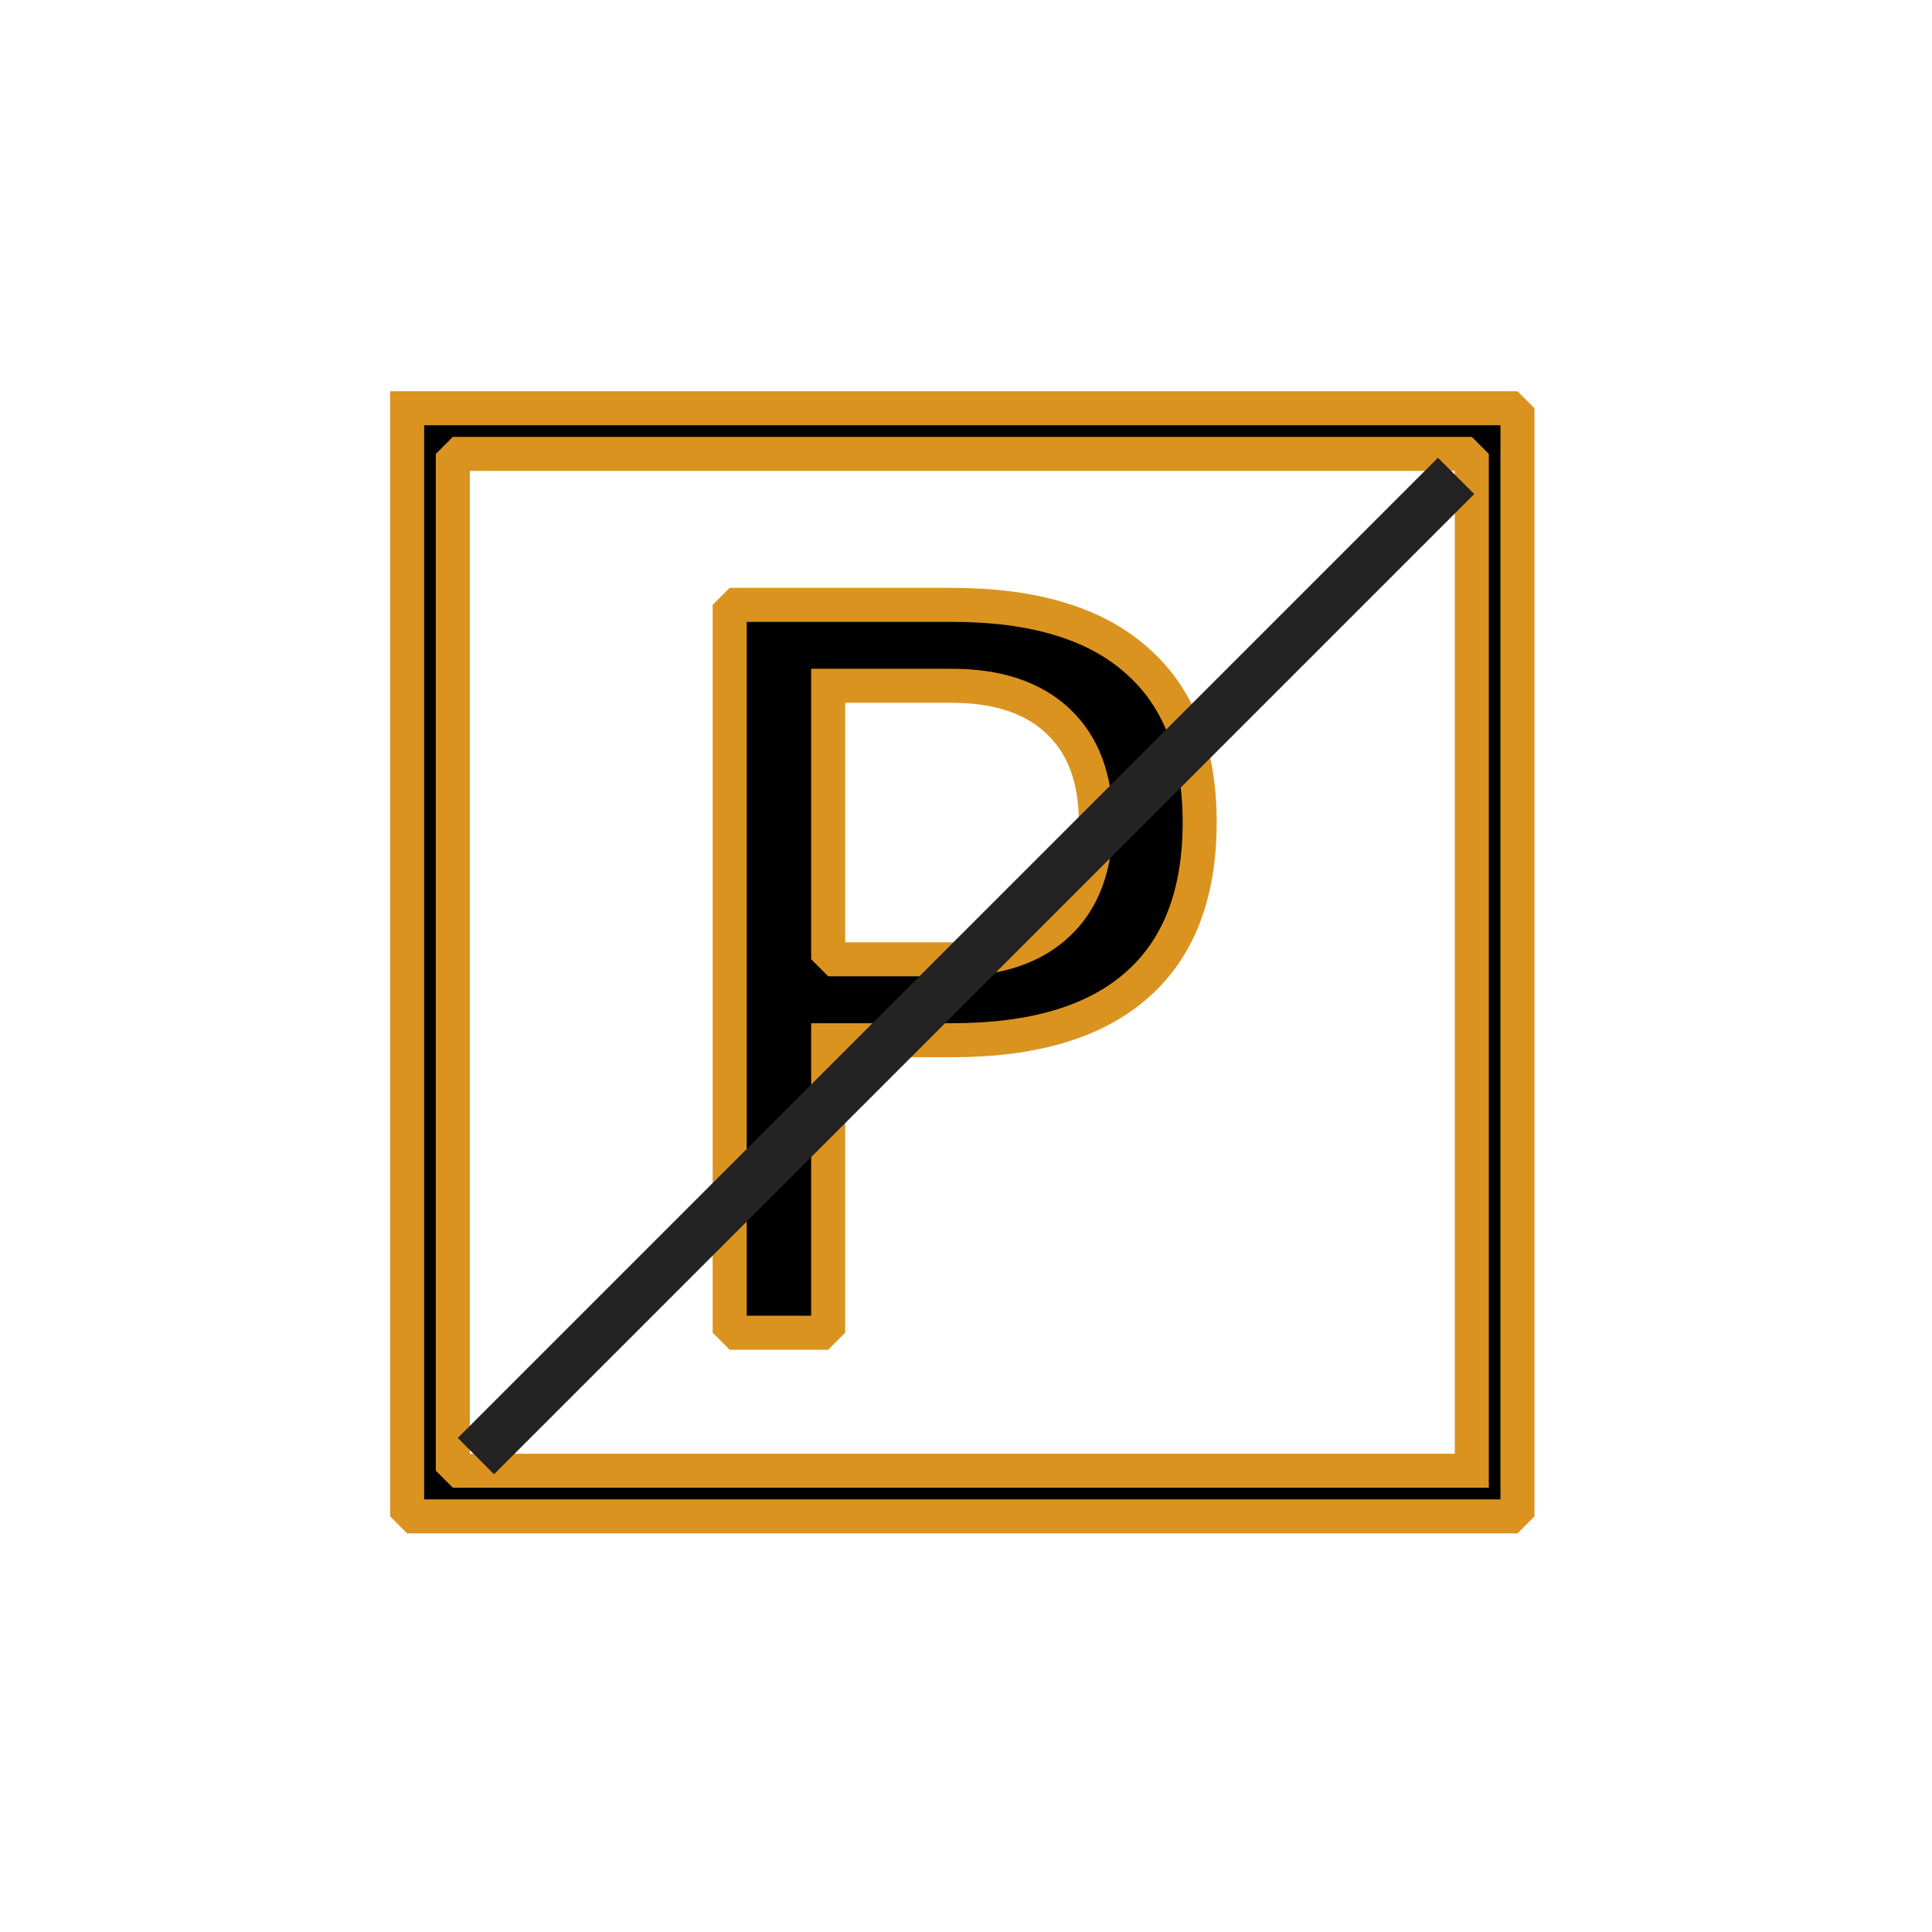
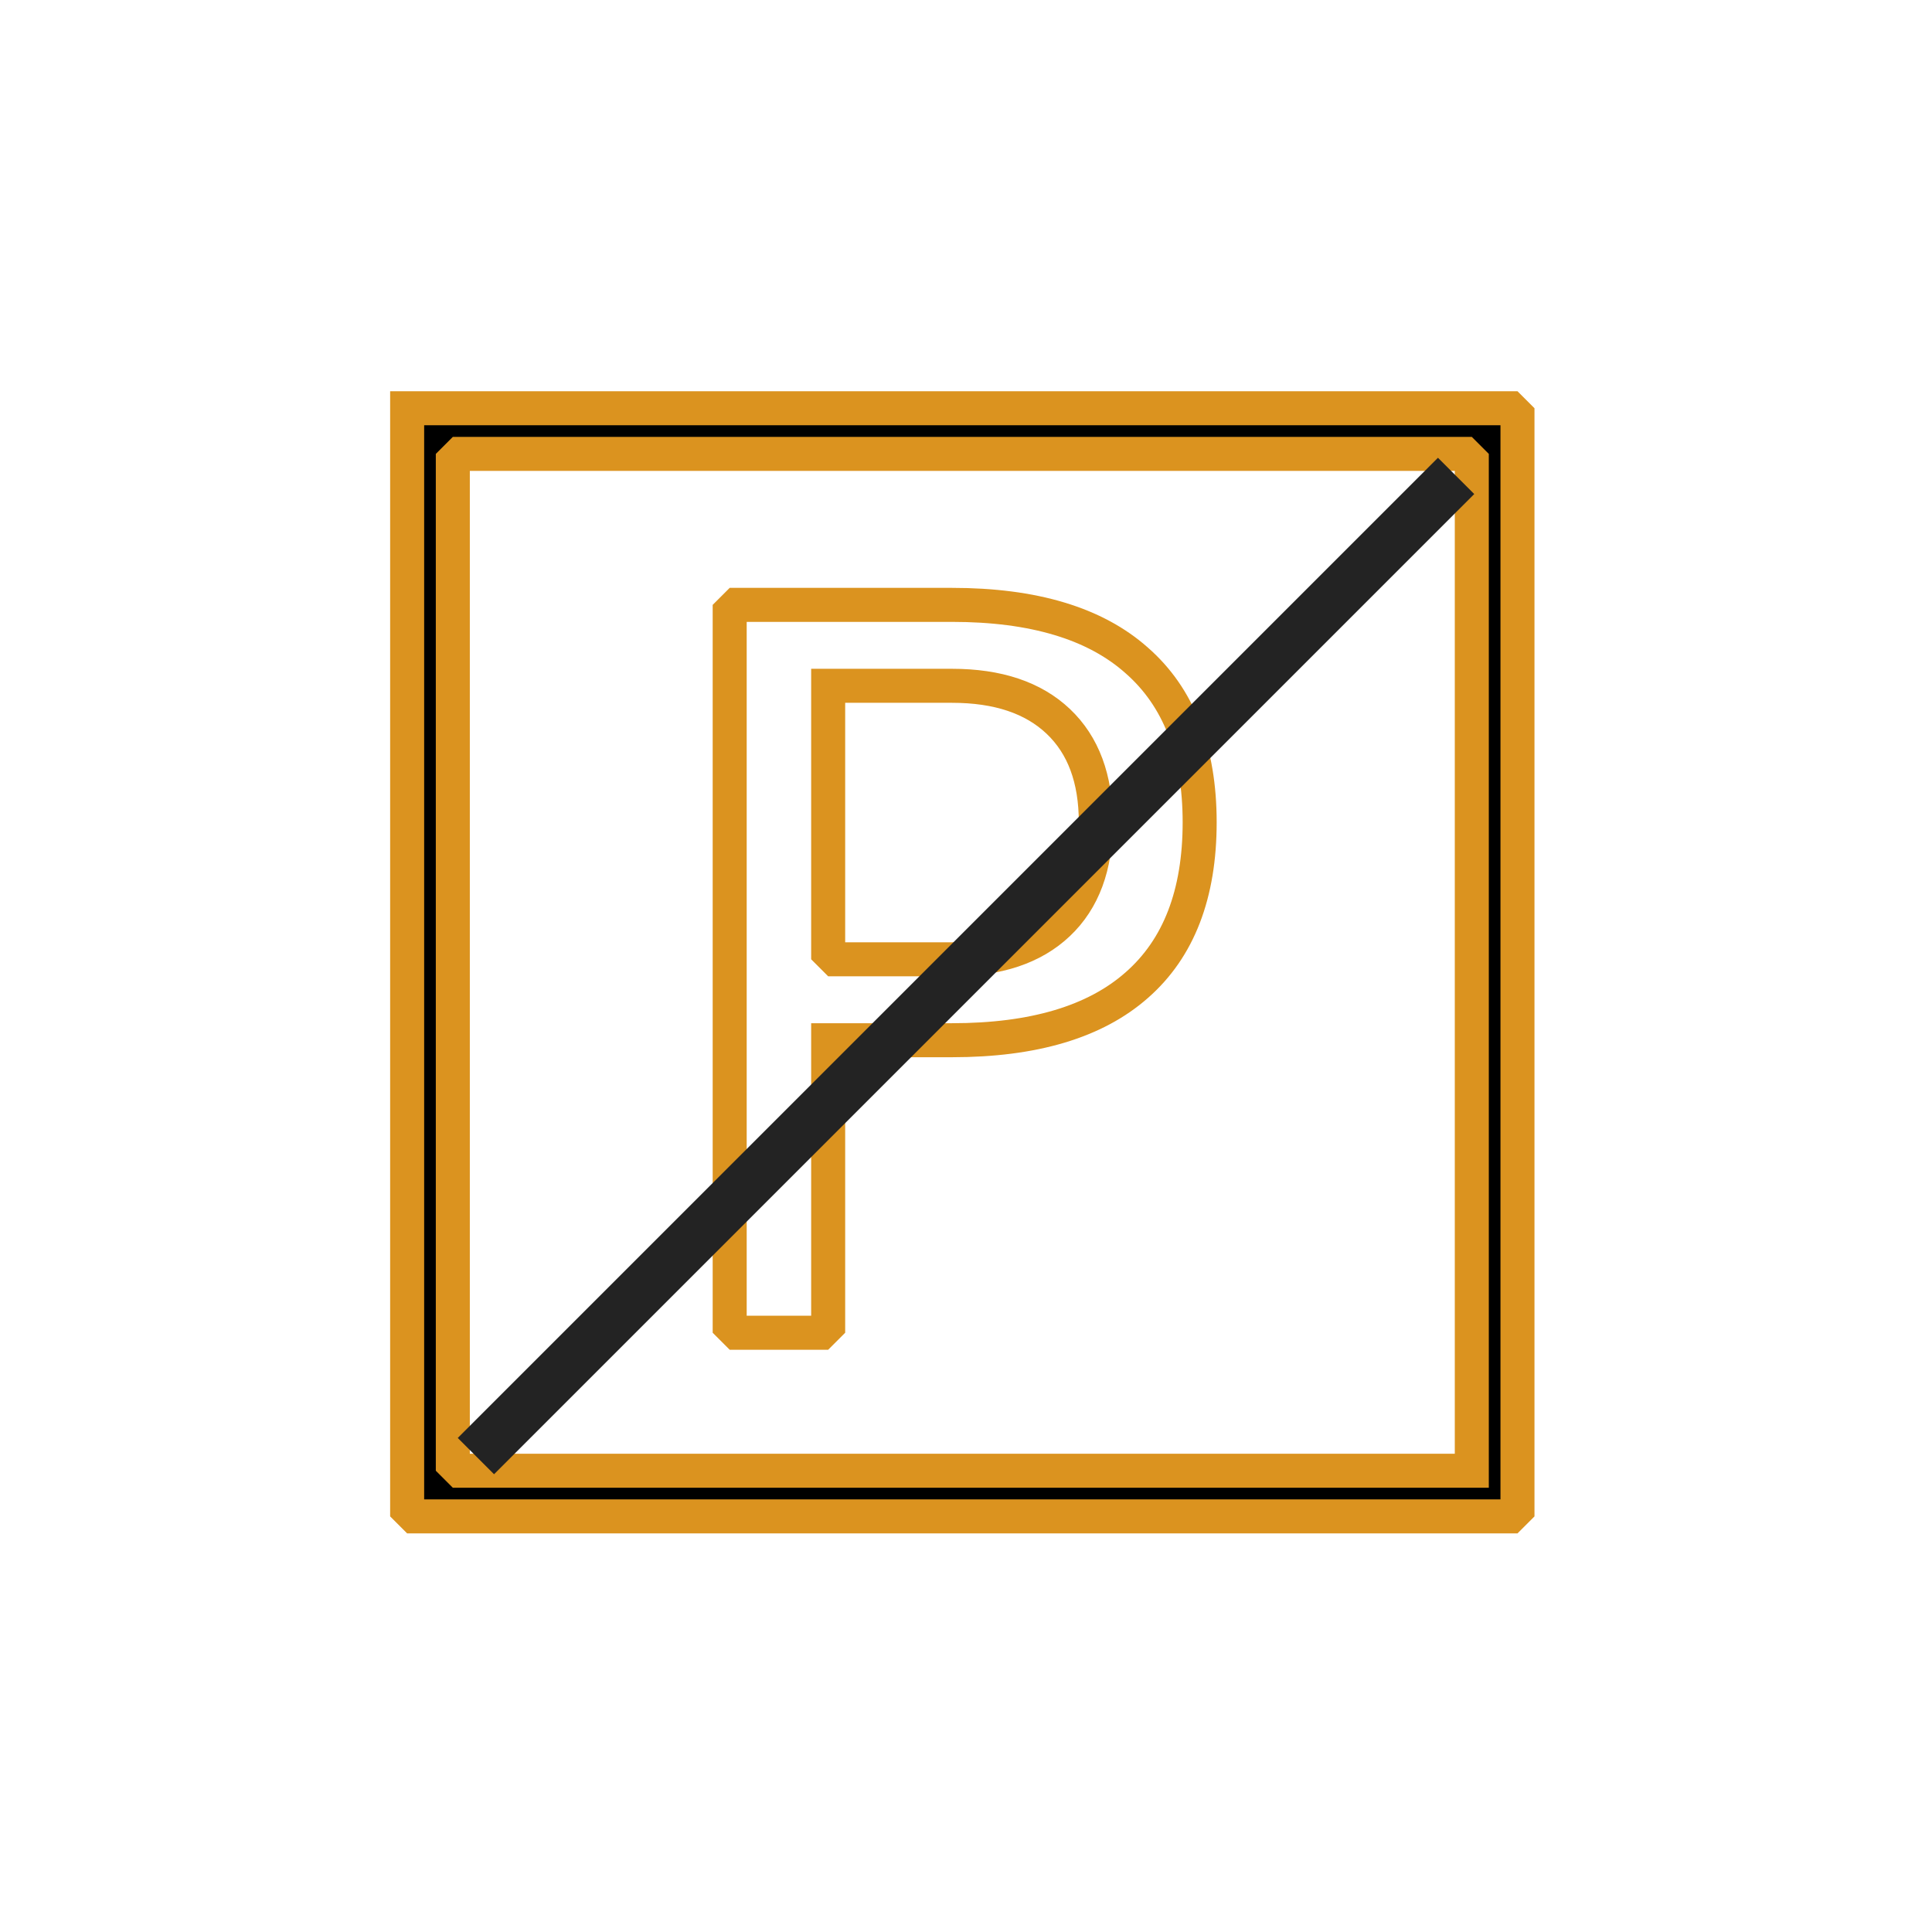
<svg xmlns="http://www.w3.org/2000/svg" width="11.289mm" height="11.289mm" viewBox="0 0 32 32" version="1.2" baseProfile="tiny">
  <title>Qt SVG Document</title>
  <desc>Generated with Qt</desc>
  <defs>
</defs>
  <g fill="none" stroke="black" stroke-width="1" fill-rule="evenodd" stroke-linecap="square" stroke-linejoin="bevel">
    <g fill="none" stroke="#000000" stroke-opacity="1" stroke-width="1" stroke-linecap="square" stroke-linejoin="bevel" transform="matrix(1,0,0,1,16,16)" font-family="MS Shell Dlg 2" font-size="8.25" font-weight="400" font-style="normal">
</g>
    <g fill="none" stroke="#000000" stroke-opacity="1" stroke-width="1" stroke-linecap="square" stroke-linejoin="bevel" transform="matrix(1.333,0,0,1.333,16,16)" font-family="MS Shell Dlg 2" font-size="8.25" font-weight="400" font-style="normal">
</g>
    <g fill="#000000" fill-opacity="1" stroke="none" transform="matrix(0.034,0,0,0.034,6.079,6.079)" font-family="MS Shell Dlg 2" font-size="8.25" font-weight="400" font-style="normal">
      <path vector-effect="none" fill-rule="nonzero" d="M19.55,20.073 L19.55,559.923 L560.446,559.923 L560.446,20.073 L19.55,20.073 M538.199,537.675 L41.799,537.675 L41.799,42.321 L538.199,42.321 L538.199,537.675" />
    </g>
    <g fill="none" stroke="#db931f" stroke-opacity="1" stroke-width="16.571" stroke-linecap="butt" stroke-linejoin="miter" stroke-miterlimit="4" transform="matrix(0.034,0,0,0.034,6.079,6.079)" font-family="MS Shell Dlg 2" font-size="8.25" font-weight="400" font-style="normal">
      <path vector-effect="none" fill-rule="nonzero" d="M19.55,20.073 L19.55,559.923 L560.446,559.923 L560.446,20.073 L19.55,20.073 M538.199,537.675 L41.799,537.675 L41.799,42.321 L538.199,42.321 L538.199,537.675" />
    </g>
    <g fill="#000000" fill-opacity="1" stroke="none" transform="matrix(0.034,0,0,0.034,6.079,6.079)" font-family="MS Shell Dlg 2" font-size="8.25" font-weight="400" font-style="normal">
-       <path vector-effect="none" fill-rule="nonzero" d="M224.65,327.951 L284.975,327.951 C324.711,327.951 354.717,319.006 374.983,301.116 C395.409,283.225 405.622,256.785 405.622,221.794 C405.622,187.12 395.409,160.836 374.983,142.945 C354.717,124.894 324.712,115.871 284.975,115.871 L176.675,115.871 L176.675,470.453 L224.65,470.453 L224.65,327.951 M224.65,155.294 L284.975,155.294 C307.296,155.294 324.555,161.072 336.745,172.63 C348.939,184.189 355.034,200.575 355.034,221.793 C355.034,243.168 348.939,259.633 336.745,271.19 C324.556,282.749 307.297,288.527 284.975,288.527 L224.65,288.527 L224.65,155.294" />
-     </g>
+       </g>
    <g fill="none" stroke="#db931f" stroke-opacity="1" stroke-width="16.571" stroke-linecap="butt" stroke-linejoin="miter" stroke-miterlimit="4" transform="matrix(0.034,0,0,0.034,6.079,6.079)" font-family="MS Shell Dlg 2" font-size="8.25" font-weight="400" font-style="normal">
      <path vector-effect="none" fill-rule="nonzero" d="M224.65,327.951 L284.975,327.951 C324.711,327.951 354.717,319.006 374.983,301.116 C395.409,283.225 405.622,256.785 405.622,221.794 C405.622,187.12 395.409,160.836 374.983,142.945 C354.717,124.894 324.712,115.871 284.975,115.871 L176.675,115.871 L176.675,470.453 L224.65,470.453 L224.65,327.951 M224.65,155.294 L284.975,155.294 C307.296,155.294 324.555,161.072 336.745,172.63 C348.939,184.189 355.034,200.575 355.034,221.793 C355.034,243.168 348.939,259.633 336.745,271.19 C324.556,282.749 307.297,288.527 284.975,288.527 L224.65,288.527 L224.65,155.294" />
    </g>
    <g fill="none" stroke="#000000" stroke-opacity="1" stroke-width="1" stroke-linecap="square" stroke-linejoin="bevel" transform="matrix(1.333,0,0,1.333,16,16)" font-family="MS Shell Dlg 2" font-size="8.25" font-weight="400" font-style="normal">
</g>
    <g fill="none" stroke="#000000" stroke-opacity="1" stroke-width="1" stroke-linecap="square" stroke-linejoin="bevel" transform="matrix(1,0,0,1,16,16)" font-family="MS Shell Dlg 2" font-size="8.25" font-weight="400" font-style="normal">
</g>
    <g fill="none" stroke="#000000" stroke-opacity="1" stroke-width="1" stroke-linecap="square" stroke-linejoin="bevel" transform="matrix(1,0,0,1,0,0)" font-family="MS Shell Dlg 2" font-size="8.25" font-weight="400" font-style="normal">
</g>
    <g fill="none" stroke="#232323" stroke-opacity="1" stroke-width="0.85" stroke-linecap="square" stroke-linejoin="bevel" transform="matrix(1,0,0,1,0,0)" font-family="MS Shell Dlg 2" font-size="8.25" font-weight="400" font-style="normal">
      <path vector-effect="none" fill-rule="evenodd" d="M23.817,8.183 L8.183,23.817" />
    </g>
  </g>
</svg>